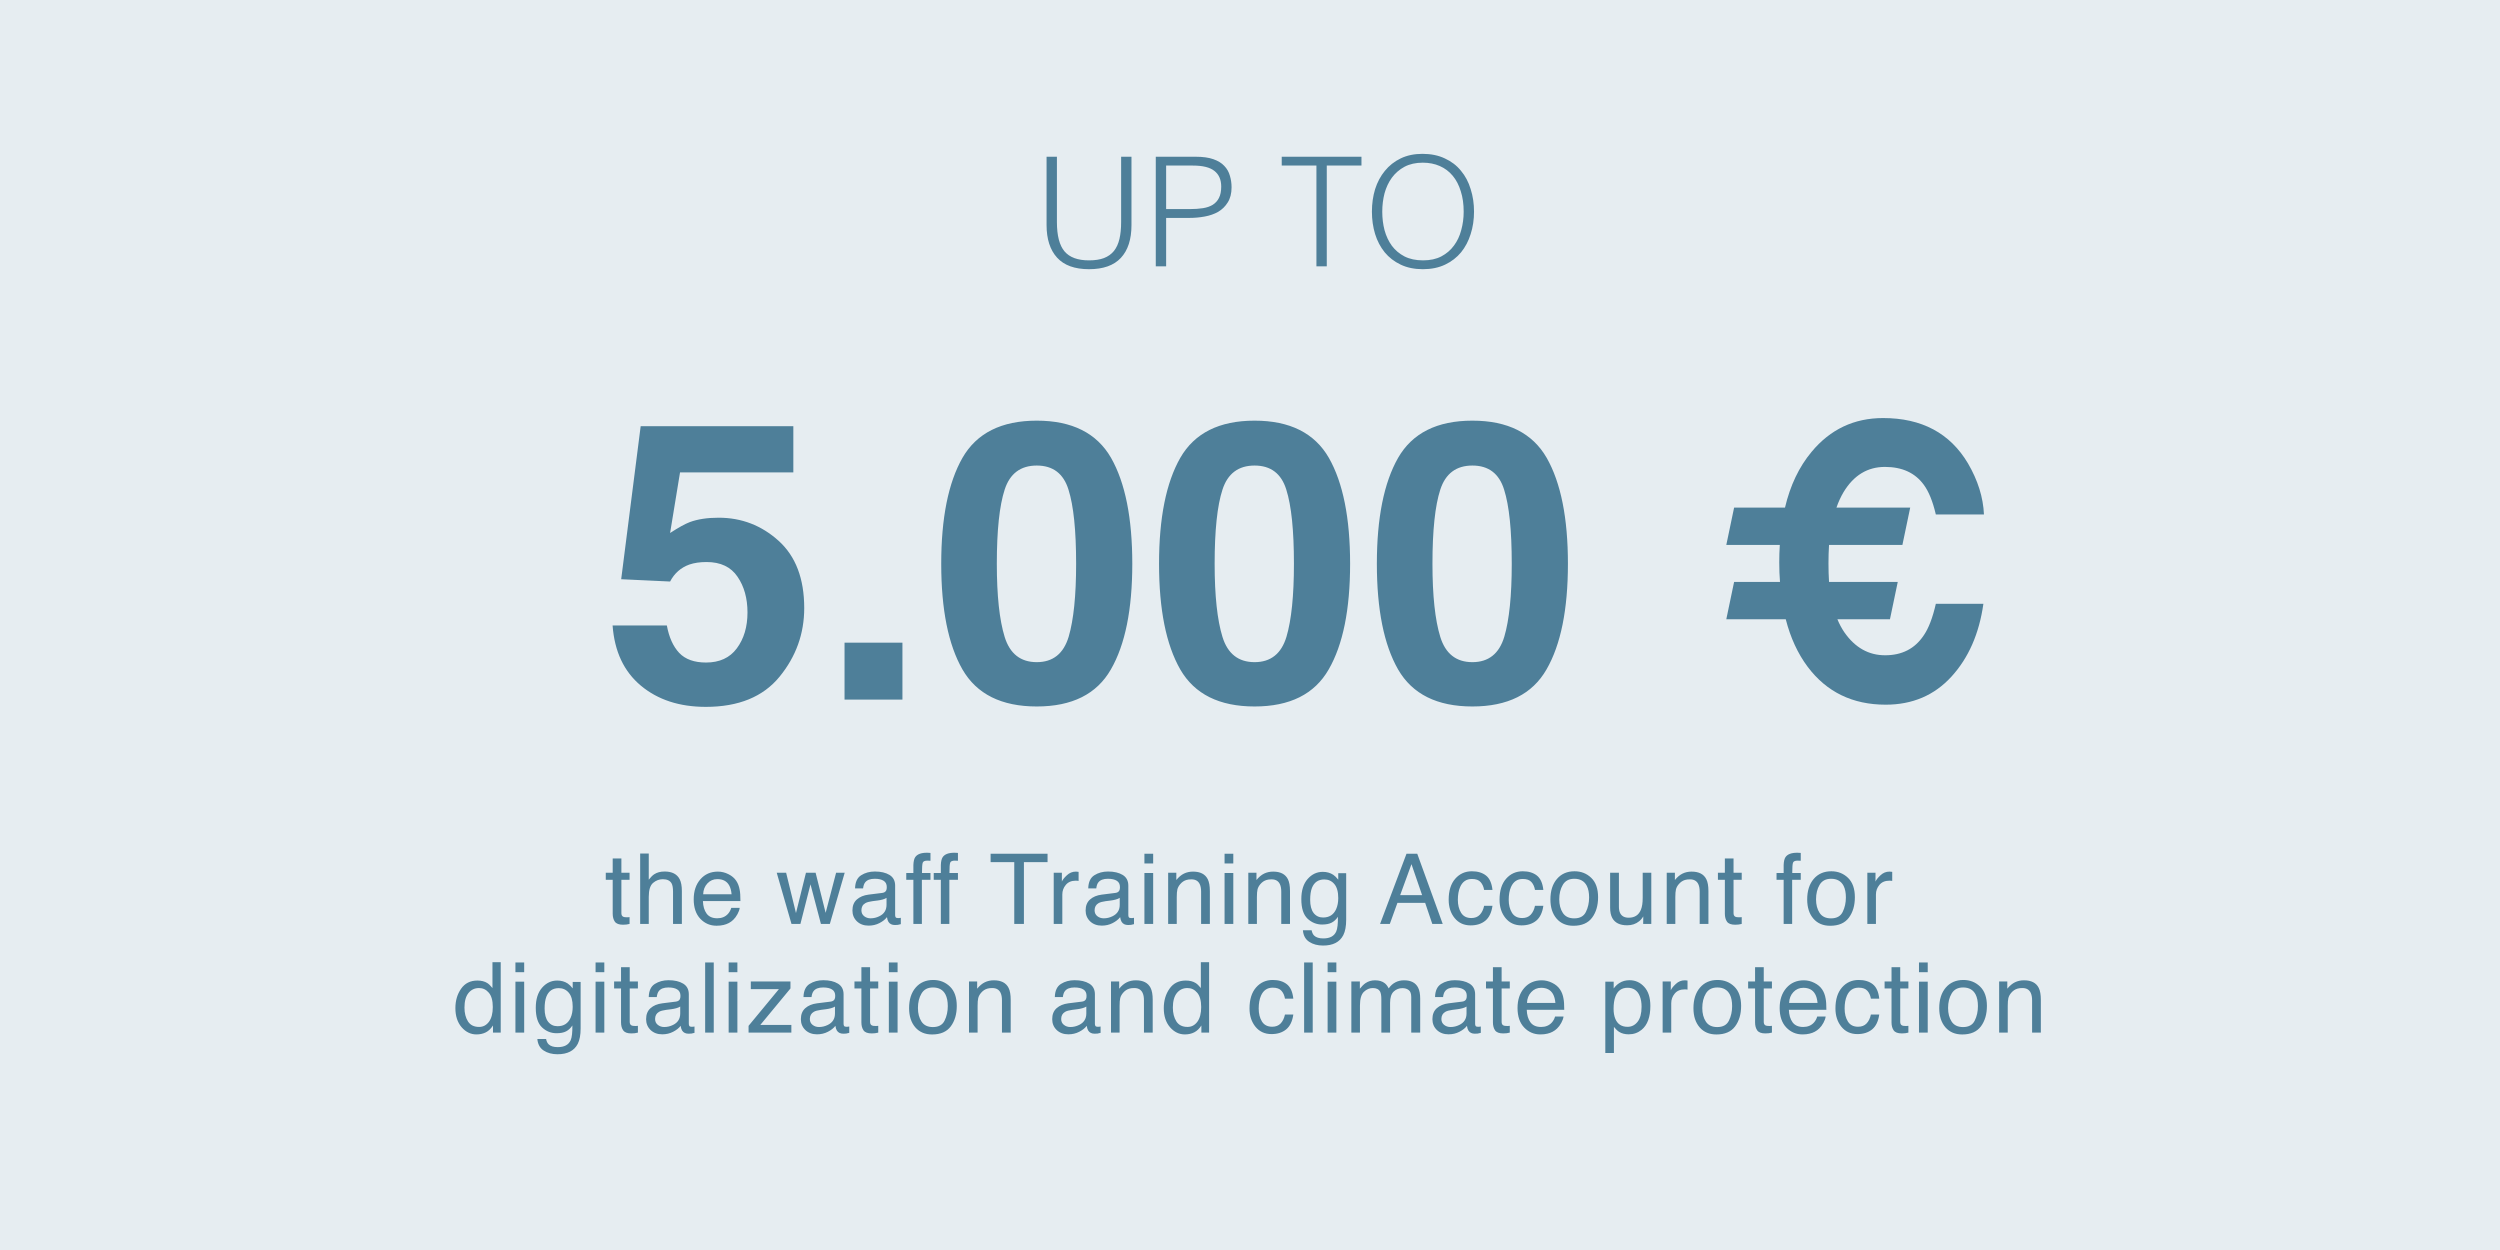
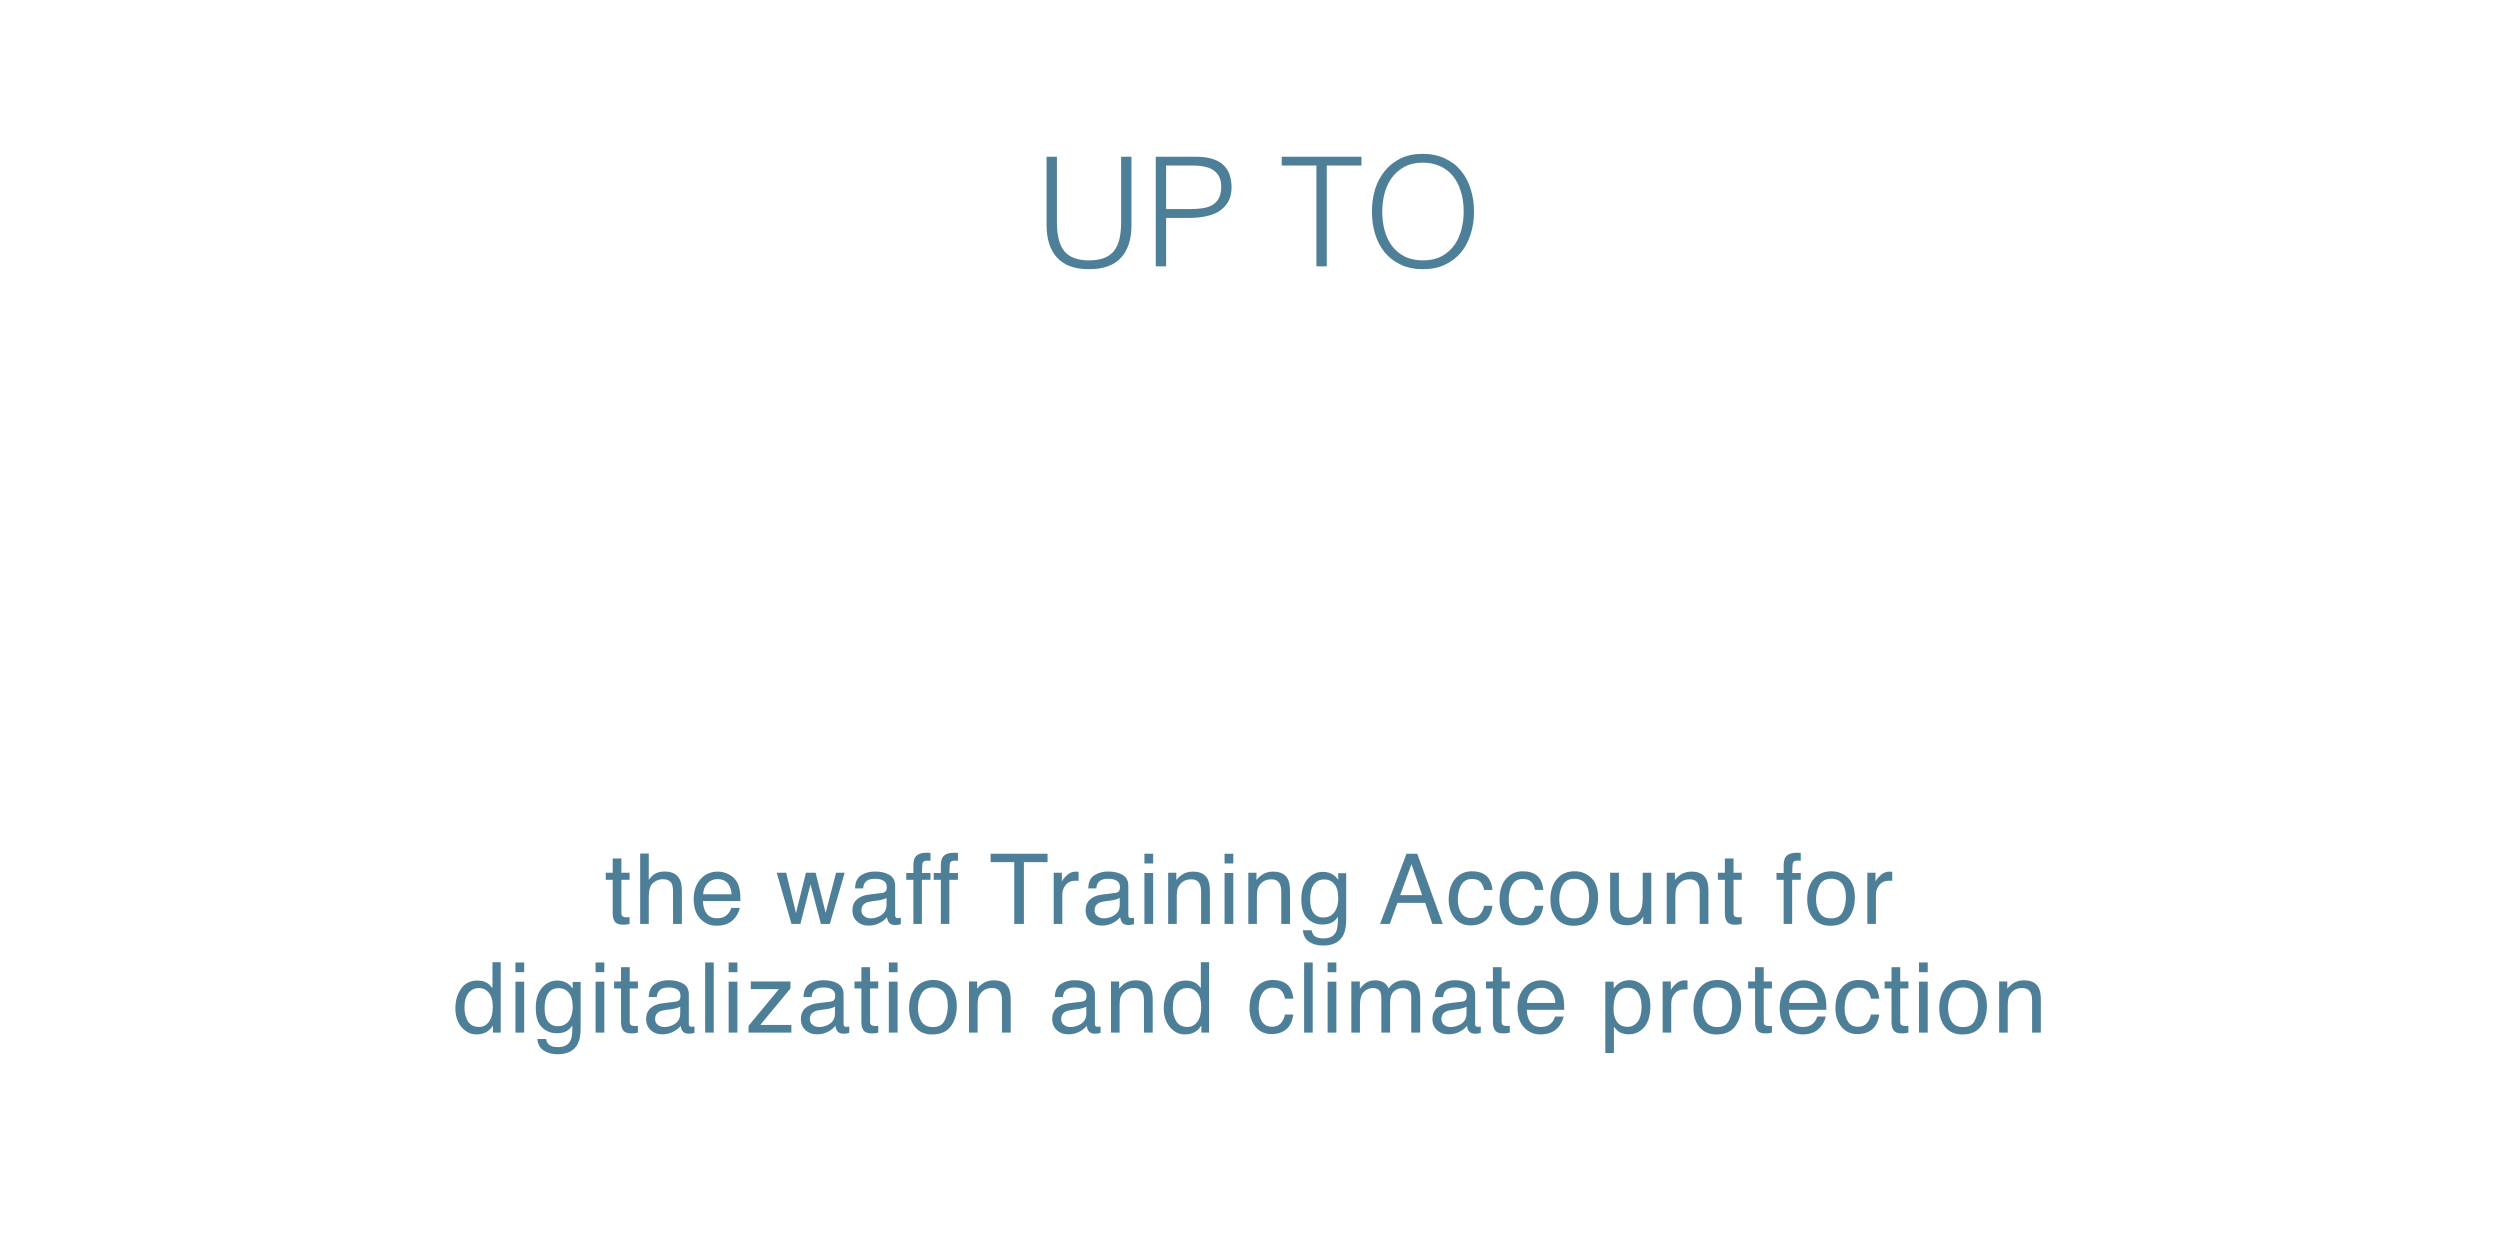
<svg xmlns="http://www.w3.org/2000/svg" width="230" height="115" viewBox="0 0 230 115" fill="none">
-   <path d="M0 0H230V115H0V0Z" fill="#E6EDF1" />
  <path d="M56.368 78.98H57.168V80.293H57.92V80.939H57.168V84.011C57.168 84.175 57.224 84.285 57.335 84.341C57.397 84.373 57.499 84.389 57.643 84.389C57.681 84.389 57.722 84.389 57.766 84.389C57.81 84.386 57.861 84.382 57.92 84.376V85C57.829 85.026 57.734 85.045 57.634 85.057C57.538 85.069 57.432 85.075 57.318 85.075C56.949 85.075 56.698 84.981 56.566 84.793C56.434 84.603 56.368 84.357 56.368 84.055V80.939H55.731V80.293H56.368V78.98ZM58.895 78.522H59.686V80.931C59.874 80.693 60.042 80.526 60.192 80.43C60.447 80.263 60.764 80.179 61.145 80.179C61.828 80.179 62.291 80.418 62.534 80.895C62.666 81.156 62.732 81.518 62.732 81.981V85H61.919V82.034C61.919 81.688 61.875 81.435 61.787 81.273C61.643 81.016 61.374 80.887 60.978 80.887C60.65 80.887 60.353 80.999 60.086 81.225C59.819 81.451 59.686 81.877 59.686 82.504V85H58.895V78.522ZM66.045 80.188C66.379 80.188 66.703 80.267 67.016 80.425C67.33 80.581 67.568 80.783 67.732 81.032C67.891 81.269 67.996 81.546 68.049 81.862C68.096 82.079 68.119 82.425 68.119 82.899H64.669C64.684 83.377 64.797 83.761 65.008 84.051C65.219 84.338 65.545 84.481 65.988 84.481C66.401 84.481 66.731 84.345 66.977 84.073C67.117 83.915 67.217 83.731 67.275 83.523H68.053C68.033 83.696 67.964 83.89 67.847 84.103C67.732 84.314 67.603 84.487 67.46 84.622C67.22 84.856 66.922 85.015 66.568 85.097C66.377 85.144 66.162 85.167 65.922 85.167C65.336 85.167 64.839 84.955 64.432 84.53C64.025 84.102 63.821 83.504 63.821 82.737C63.821 81.981 64.026 81.367 64.436 80.895C64.847 80.424 65.383 80.188 66.045 80.188ZM67.306 82.271C67.274 81.928 67.199 81.654 67.082 81.449C66.865 81.068 66.503 80.878 65.997 80.878C65.633 80.878 65.329 81.01 65.082 81.273C64.836 81.534 64.706 81.867 64.691 82.271H67.306ZM72.324 80.293L73.23 84.002L74.148 80.293H75.036L75.959 83.981L76.921 80.293H77.712L76.345 85H75.524L74.566 81.357L73.638 85H72.817L71.459 80.293H72.324ZM79.25 83.748C79.25 83.976 79.334 84.156 79.501 84.288C79.667 84.42 79.865 84.486 80.094 84.486C80.372 84.486 80.642 84.421 80.902 84.293C81.342 84.079 81.561 83.728 81.561 83.242V82.605C81.465 82.666 81.34 82.718 81.188 82.759C81.036 82.8 80.886 82.829 80.74 82.847L80.261 82.908C79.974 82.946 79.758 83.006 79.615 83.088C79.371 83.226 79.25 83.446 79.25 83.748ZM81.166 82.148C81.348 82.124 81.469 82.048 81.531 81.919C81.566 81.849 81.584 81.748 81.584 81.616C81.584 81.347 81.487 81.152 81.293 81.032C81.103 80.909 80.829 80.847 80.472 80.847C80.059 80.847 79.766 80.959 79.593 81.181C79.496 81.304 79.433 81.487 79.404 81.731H78.665C78.68 81.15 78.868 80.748 79.228 80.522C79.591 80.293 80.012 80.179 80.489 80.179C81.043 80.179 81.493 80.285 81.838 80.496C82.181 80.707 82.353 81.035 82.353 81.48V84.191C82.353 84.273 82.369 84.339 82.401 84.389C82.436 84.439 82.508 84.464 82.616 84.464C82.651 84.464 82.691 84.462 82.735 84.46C82.779 84.454 82.826 84.446 82.876 84.438V85.022C82.752 85.057 82.659 85.079 82.594 85.088C82.53 85.097 82.442 85.101 82.331 85.101C82.058 85.101 81.86 85.004 81.737 84.811C81.673 84.709 81.627 84.564 81.601 84.376C81.44 84.587 81.209 84.77 80.907 84.925C80.605 85.081 80.272 85.158 79.909 85.158C79.473 85.158 79.115 85.026 78.837 84.763C78.561 84.496 78.424 84.164 78.424 83.765C78.424 83.329 78.56 82.99 78.832 82.75C79.105 82.51 79.462 82.362 79.905 82.306L81.166 82.148ZM84.031 79.577C84.043 79.249 84.1 79.009 84.202 78.856C84.387 78.587 84.743 78.452 85.27 78.452C85.32 78.452 85.371 78.454 85.424 78.457C85.477 78.46 85.537 78.464 85.604 78.47V79.19C85.522 79.185 85.462 79.182 85.424 79.182C85.389 79.179 85.355 79.177 85.323 79.177C85.083 79.177 84.939 79.24 84.892 79.366C84.846 79.489 84.822 79.806 84.822 80.315H85.604V80.939H84.813V85H84.031V80.939H83.376V80.315H84.031V79.577ZM86.558 79.577C86.569 79.249 86.627 79.009 86.729 78.856C86.914 78.587 87.27 78.452 87.797 78.452C87.847 78.452 87.898 78.454 87.951 78.457C88.004 78.46 88.064 78.464 88.131 78.47V79.19C88.049 79.185 87.989 79.182 87.951 79.182C87.916 79.179 87.882 79.177 87.85 79.177C87.609 79.177 87.466 79.24 87.419 79.366C87.372 79.489 87.349 79.806 87.349 80.315H88.131V80.939H87.34V85H86.558V80.939H85.903V80.315H86.558V79.577ZM96.375 78.544V79.314H94.2V85H93.312V79.314H91.136V78.544H96.375ZM96.942 80.293H97.693V81.106C97.754 80.948 97.905 80.756 98.146 80.531C98.386 80.302 98.663 80.188 98.976 80.188C98.991 80.188 99.016 80.189 99.051 80.192C99.086 80.195 99.146 80.201 99.231 80.21V81.045C99.184 81.036 99.14 81.03 99.099 81.027C99.061 81.024 99.019 81.023 98.972 81.023C98.573 81.023 98.267 81.152 98.053 81.41C97.839 81.665 97.733 81.959 97.733 82.293V85H96.942V80.293ZM100.703 83.748C100.703 83.976 100.786 84.156 100.953 84.288C101.12 84.42 101.318 84.486 101.547 84.486C101.825 84.486 102.095 84.421 102.355 84.293C102.795 84.079 103.015 83.728 103.015 83.242V82.605C102.918 82.666 102.793 82.718 102.641 82.759C102.489 82.8 102.339 82.829 102.193 82.847L101.714 82.908C101.427 82.946 101.211 83.006 101.068 83.088C100.825 83.226 100.703 83.446 100.703 83.748ZM102.619 82.148C102.801 82.124 102.922 82.048 102.984 81.919C103.019 81.849 103.036 81.748 103.036 81.616C103.036 81.347 102.94 81.152 102.746 81.032C102.556 80.909 102.282 80.847 101.925 80.847C101.512 80.847 101.219 80.959 101.046 81.181C100.949 81.304 100.886 81.487 100.857 81.731H100.119C100.133 81.15 100.321 80.748 100.681 80.522C101.044 80.293 101.465 80.179 101.942 80.179C102.496 80.179 102.946 80.285 103.291 80.496C103.634 80.707 103.806 81.035 103.806 81.48V84.191C103.806 84.273 103.822 84.339 103.854 84.389C103.889 84.439 103.961 84.464 104.069 84.464C104.104 84.464 104.144 84.462 104.188 84.46C104.232 84.454 104.279 84.446 104.328 84.438V85.022C104.205 85.057 104.112 85.079 104.047 85.088C103.983 85.097 103.895 85.101 103.784 85.101C103.511 85.101 103.313 85.004 103.19 84.811C103.126 84.709 103.08 84.564 103.054 84.376C102.893 84.587 102.661 84.77 102.36 84.925C102.058 85.081 101.725 85.158 101.362 85.158C100.926 85.158 100.568 85.026 100.29 84.763C100.015 84.496 99.877 84.164 99.877 83.765C99.877 83.329 100.013 82.99 100.286 82.75C100.558 82.51 100.915 82.362 101.358 82.306L102.619 82.148ZM105.286 80.315H106.091V85H105.286V80.315ZM105.286 78.544H106.091V79.441H105.286V78.544ZM107.47 80.293H108.222V80.961C108.444 80.686 108.68 80.488 108.929 80.368C109.178 80.248 109.455 80.188 109.76 80.188C110.428 80.188 110.879 80.421 111.113 80.887C111.242 81.142 111.307 81.506 111.307 81.981V85H110.502V82.034C110.502 81.747 110.46 81.515 110.375 81.339C110.234 81.046 109.98 80.9 109.61 80.9C109.423 80.9 109.269 80.919 109.149 80.957C108.932 81.022 108.742 81.15 108.578 81.344C108.446 81.499 108.359 81.66 108.318 81.827C108.28 81.991 108.261 82.227 108.261 82.535V85H107.47V80.293ZM112.66 80.315H113.464V85H112.66V80.315ZM112.66 78.544H113.464V79.441H112.66V78.544ZM114.844 80.293H115.595V80.961C115.818 80.686 116.054 80.488 116.303 80.368C116.552 80.248 116.829 80.188 117.133 80.188C117.801 80.188 118.253 80.421 118.487 80.887C118.616 81.142 118.68 81.506 118.68 81.981V85H117.876V82.034C117.876 81.747 117.834 81.515 117.749 81.339C117.608 81.046 117.353 80.9 116.984 80.9C116.797 80.9 116.643 80.919 116.523 80.957C116.306 81.022 116.115 81.15 115.951 81.344C115.819 81.499 115.733 81.66 115.692 81.827C115.654 81.991 115.635 82.227 115.635 82.535V85H114.844V80.293ZM121.695 80.21C122.064 80.21 122.386 80.301 122.662 80.482C122.811 80.585 122.963 80.734 123.119 80.931V80.337H123.848V84.618C123.848 85.215 123.76 85.687 123.584 86.033C123.256 86.671 122.637 86.991 121.726 86.991C121.219 86.991 120.792 86.876 120.447 86.648C120.101 86.422 119.908 86.068 119.867 85.585H120.671C120.709 85.795 120.785 85.958 120.899 86.072C121.078 86.248 121.359 86.336 121.743 86.336C122.35 86.336 122.747 86.122 122.934 85.694C123.045 85.442 123.097 84.993 123.088 84.345C122.93 84.585 122.739 84.764 122.517 84.881C122.294 84.999 121.999 85.057 121.633 85.057C121.124 85.057 120.677 84.877 120.293 84.517C119.912 84.153 119.722 83.554 119.722 82.719C119.722 81.931 119.914 81.316 120.297 80.874C120.684 80.431 121.15 80.21 121.695 80.21ZM123.119 82.627C123.119 82.044 122.999 81.612 122.758 81.331C122.518 81.049 122.212 80.909 121.84 80.909C121.283 80.909 120.902 81.169 120.697 81.691C120.589 81.969 120.535 82.334 120.535 82.785C120.535 83.315 120.642 83.72 120.855 83.998C121.072 84.273 121.362 84.411 121.726 84.411C122.294 84.411 122.694 84.155 122.925 83.642C123.054 83.352 123.119 83.014 123.119 82.627ZM130.835 82.355L129.855 79.502L128.814 82.355H130.835ZM129.398 78.544H130.387L132.729 85H131.771L131.116 83.066H128.563L127.864 85H126.968L129.398 78.544ZM135.414 80.157C135.944 80.157 136.375 80.286 136.706 80.544C137.04 80.802 137.241 81.246 137.308 81.876H136.539C136.492 81.585 136.385 81.345 136.218 81.155C136.051 80.961 135.783 80.865 135.414 80.865C134.91 80.865 134.55 81.111 134.333 81.603C134.192 81.922 134.122 82.316 134.122 82.785C134.122 83.257 134.222 83.654 134.421 83.976C134.62 84.298 134.934 84.46 135.361 84.46C135.689 84.46 135.949 84.36 136.139 84.161C136.332 83.959 136.466 83.683 136.539 83.335H137.308C137.22 83.959 137 84.415 136.649 84.706C136.297 84.993 135.848 85.136 135.3 85.136C134.685 85.136 134.194 84.912 133.828 84.464C133.461 84.013 133.278 83.45 133.278 82.776C133.278 81.95 133.479 81.307 133.88 80.847C134.282 80.387 134.793 80.157 135.414 80.157ZM140.094 80.157C140.624 80.157 141.055 80.286 141.386 80.544C141.72 80.802 141.921 81.246 141.988 81.876H141.219C141.172 81.585 141.065 81.345 140.898 81.155C140.731 80.961 140.463 80.865 140.094 80.865C139.59 80.865 139.23 81.111 139.013 81.603C138.872 81.922 138.802 82.316 138.802 82.785C138.802 83.257 138.902 83.654 139.101 83.976C139.3 84.298 139.614 84.46 140.041 84.46C140.369 84.46 140.629 84.36 140.819 84.161C141.012 83.959 141.146 83.683 141.219 83.335H141.988C141.9 83.959 141.68 84.415 141.329 84.706C140.977 84.993 140.528 85.136 139.98 85.136C139.365 85.136 138.874 84.912 138.508 84.464C138.141 84.013 137.958 83.45 137.958 82.776C137.958 81.95 138.159 81.307 138.56 80.847C138.962 80.387 139.473 80.157 140.094 80.157ZM144.827 84.49C145.351 84.49 145.71 84.293 145.903 83.897C146.1 83.499 146.198 83.056 146.198 82.57C146.198 82.13 146.128 81.773 145.987 81.498C145.764 81.064 145.38 80.847 144.836 80.847C144.352 80.847 144.001 81.032 143.781 81.401C143.561 81.77 143.451 82.215 143.451 82.737C143.451 83.238 143.561 83.655 143.781 83.989C144.001 84.323 144.349 84.49 144.827 84.49ZM144.857 80.157C145.464 80.157 145.977 80.359 146.396 80.764C146.815 81.168 147.024 81.763 147.024 82.548C147.024 83.307 146.839 83.934 146.47 84.429C146.101 84.924 145.528 85.171 144.752 85.171C144.105 85.171 143.59 84.953 143.21 84.517C142.829 84.077 142.638 83.488 142.638 82.75C142.638 81.959 142.839 81.329 143.24 80.86C143.642 80.392 144.181 80.157 144.857 80.157ZM148.94 80.293V83.418C148.94 83.658 148.978 83.855 149.054 84.007C149.195 84.288 149.457 84.429 149.841 84.429C150.392 84.429 150.767 84.183 150.966 83.69C151.074 83.427 151.128 83.065 151.128 82.605V80.293H151.919V85H151.172L151.181 84.306C151.079 84.484 150.951 84.635 150.799 84.758C150.497 85.004 150.131 85.127 149.7 85.127C149.029 85.127 148.572 84.903 148.329 84.455C148.197 84.215 148.131 83.894 148.131 83.493V80.293H148.94ZM153.339 80.293H154.09V80.961C154.313 80.686 154.549 80.488 154.798 80.368C155.047 80.248 155.323 80.188 155.628 80.188C156.296 80.188 156.747 80.421 156.982 80.887C157.111 81.142 157.175 81.506 157.175 81.981V85H156.371V82.034C156.371 81.747 156.328 81.515 156.243 81.339C156.103 81.046 155.848 80.9 155.479 80.9C155.291 80.9 155.137 80.919 155.017 80.957C154.801 81.022 154.61 81.15 154.446 81.344C154.314 81.499 154.228 81.66 154.187 81.827C154.149 81.991 154.13 82.227 154.13 82.535V85H153.339V80.293ZM158.687 78.98H159.486V80.293H160.238V80.939H159.486V84.011C159.486 84.175 159.542 84.285 159.653 84.341C159.715 84.373 159.817 84.389 159.961 84.389C159.999 84.389 160.04 84.389 160.084 84.389C160.128 84.386 160.179 84.382 160.238 84.376V85C160.147 85.026 160.052 85.045 159.952 85.057C159.856 85.069 159.75 85.075 159.636 85.075C159.267 85.075 159.016 84.981 158.884 84.793C158.752 84.603 158.687 84.357 158.687 84.055V80.939H158.049V80.293H158.687V78.98ZM164.096 79.577C164.108 79.249 164.165 79.009 164.267 78.856C164.452 78.587 164.808 78.452 165.335 78.452C165.385 78.452 165.436 78.454 165.489 78.457C165.542 78.46 165.602 78.464 165.669 78.47V79.19C165.587 79.185 165.527 79.182 165.489 79.182C165.454 79.179 165.42 79.177 165.388 79.177C165.148 79.177 165.004 79.24 164.957 79.366C164.91 79.489 164.887 79.806 164.887 80.315H165.669V80.939H164.878V85H164.096V80.939H163.441V80.315H164.096V79.577ZM168.451 84.49C168.975 84.49 169.334 84.293 169.527 83.897C169.724 83.499 169.822 83.056 169.822 82.57C169.822 82.13 169.751 81.773 169.611 81.498C169.388 81.064 169.004 80.847 168.459 80.847C167.976 80.847 167.625 81.032 167.405 81.401C167.185 81.77 167.075 82.215 167.075 82.737C167.075 83.238 167.185 83.655 167.405 83.989C167.625 84.323 167.973 84.49 168.451 84.49ZM168.481 80.157C169.088 80.157 169.601 80.359 170.02 80.764C170.438 81.168 170.648 81.763 170.648 82.548C170.648 83.307 170.463 83.934 170.094 84.429C169.725 84.924 169.152 85.171 168.376 85.171C167.729 85.171 167.214 84.953 166.833 84.517C166.453 84.077 166.262 83.488 166.262 82.75C166.262 81.959 166.463 81.329 166.864 80.86C167.266 80.392 167.805 80.157 168.481 80.157ZM171.795 80.293H172.546V81.106C172.608 80.948 172.759 80.756 172.999 80.531C173.239 80.302 173.516 80.188 173.829 80.188C173.844 80.188 173.869 80.189 173.904 80.192C173.939 80.195 173.999 80.201 174.084 80.21V81.045C174.037 81.036 173.993 81.03 173.952 81.027C173.914 81.024 173.872 81.023 173.825 81.023C173.427 81.023 173.12 81.152 172.907 81.41C172.693 81.665 172.586 81.959 172.586 82.293V85H171.795V80.293ZM42.731 92.702C42.731 93.206 42.838 93.627 43.051 93.967C43.265 94.307 43.608 94.477 44.08 94.477C44.446 94.477 44.746 94.32 44.981 94.007C45.218 93.69 45.337 93.238 45.337 92.649C45.337 92.054 45.215 91.615 44.972 91.331C44.729 91.043 44.428 90.9 44.071 90.9C43.673 90.9 43.349 91.052 43.1 91.357C42.854 91.662 42.731 92.11 42.731 92.702ZM43.922 90.21C44.282 90.21 44.584 90.286 44.827 90.439C44.968 90.526 45.127 90.68 45.306 90.9V88.522H46.066V95H45.354V94.345C45.17 94.635 44.951 94.845 44.7 94.974C44.447 95.103 44.159 95.167 43.834 95.167C43.309 95.167 42.855 94.947 42.471 94.508C42.088 94.065 41.896 93.478 41.896 92.746C41.896 92.06 42.07 91.467 42.419 90.966C42.77 90.462 43.271 90.21 43.922 90.21ZM47.419 90.315H48.224V95H47.419V90.315ZM47.419 88.544H48.224V89.441H47.419V88.544ZM51.264 90.21C51.634 90.21 51.956 90.301 52.231 90.482C52.381 90.585 52.533 90.734 52.688 90.931V90.337H53.418V94.618C53.418 95.215 53.33 95.687 53.154 96.033C52.826 96.671 52.206 96.991 51.295 96.991C50.788 96.991 50.362 96.876 50.017 96.648C49.671 96.422 49.477 96.068 49.436 95.585H50.241C50.279 95.795 50.355 95.958 50.469 96.072C50.648 96.248 50.929 96.336 51.313 96.336C51.919 96.336 52.316 96.122 52.504 95.694C52.615 95.442 52.666 94.993 52.658 94.345C52.499 94.585 52.309 94.764 52.086 94.881C51.864 94.999 51.569 95.057 51.203 95.057C50.693 95.057 50.246 94.877 49.863 94.517C49.482 94.153 49.291 93.554 49.291 92.719C49.291 91.931 49.483 91.316 49.867 90.874C50.254 90.431 50.72 90.21 51.264 90.21ZM52.688 92.627C52.688 92.044 52.568 91.612 52.328 91.331C52.088 91.049 51.782 90.909 51.41 90.909C50.853 90.909 50.472 91.169 50.267 91.691C50.159 91.969 50.104 92.334 50.104 92.785C50.104 93.315 50.211 93.72 50.425 93.998C50.642 94.273 50.932 94.411 51.295 94.411C51.864 94.411 52.264 94.155 52.495 93.642C52.624 93.352 52.688 93.014 52.688 92.627ZM54.793 90.315H55.597V95H54.793V90.315ZM54.793 88.544H55.597V89.441H54.793V88.544ZM57.135 88.98H57.935V90.293H58.687V90.939H57.935V94.011C57.935 94.175 57.991 94.285 58.102 94.341C58.164 94.373 58.266 94.389 58.41 94.389C58.448 94.389 58.489 94.389 58.533 94.389C58.577 94.386 58.628 94.382 58.687 94.376V95C58.596 95.026 58.501 95.045 58.401 95.057C58.304 95.069 58.199 95.075 58.084 95.075C57.715 95.075 57.465 94.981 57.333 94.793C57.201 94.603 57.135 94.357 57.135 94.055V90.939H56.498V90.293H57.135V88.98ZM60.268 93.748C60.268 93.976 60.352 94.156 60.519 94.288C60.686 94.42 60.884 94.486 61.112 94.486C61.391 94.486 61.66 94.421 61.921 94.293C62.36 94.079 62.58 93.728 62.58 93.242V92.605C62.483 92.666 62.359 92.718 62.206 92.759C62.054 92.8 61.905 92.829 61.758 92.847L61.279 92.908C60.992 92.946 60.777 93.006 60.633 93.088C60.39 93.226 60.268 93.446 60.268 93.748ZM62.184 92.148C62.366 92.124 62.488 92.048 62.549 91.919C62.584 91.849 62.602 91.748 62.602 91.616C62.602 91.347 62.505 91.152 62.312 91.032C62.121 90.909 61.847 90.847 61.49 90.847C61.077 90.847 60.784 90.959 60.611 91.181C60.514 91.304 60.452 91.487 60.422 91.731H59.684C59.699 91.15 59.886 90.748 60.246 90.522C60.61 90.293 61.03 90.179 61.508 90.179C62.061 90.179 62.511 90.285 62.857 90.496C63.2 90.707 63.371 91.035 63.371 91.48V94.191C63.371 94.273 63.387 94.339 63.419 94.389C63.454 94.439 63.526 94.464 63.635 94.464C63.67 94.464 63.709 94.462 63.753 94.46C63.797 94.454 63.844 94.446 63.894 94.438V95.022C63.771 95.057 63.677 95.079 63.613 95.088C63.548 95.097 63.46 95.101 63.349 95.101C63.077 95.101 62.879 95.004 62.756 94.811C62.691 94.709 62.646 94.564 62.62 94.376C62.458 94.587 62.227 94.77 61.925 94.925C61.623 95.081 61.291 95.158 60.928 95.158C60.491 95.158 60.134 95.026 59.855 94.763C59.58 94.496 59.442 94.164 59.442 93.765C59.442 93.329 59.578 92.99 59.851 92.75C60.123 92.51 60.481 92.362 60.923 92.306L62.184 92.148ZM64.874 88.544H65.665V95H64.874V88.544ZM67.036 90.315H67.84V95H67.036V90.315ZM67.036 88.544H67.84V89.441H67.036V88.544ZM68.868 94.376L71.659 91.001H69.075V90.293H72.722V90.939L69.949 94.293H72.805V95H68.868V94.376ZM74.506 93.748C74.506 93.976 74.59 94.156 74.757 94.288C74.924 94.42 75.121 94.486 75.35 94.486C75.628 94.486 75.898 94.421 76.158 94.293C76.598 94.079 76.817 93.728 76.817 93.242V92.605C76.721 92.666 76.596 92.718 76.444 92.759C76.292 92.8 76.142 92.829 75.996 92.847L75.517 92.908C75.23 92.946 75.014 93.006 74.871 93.088C74.628 93.226 74.506 93.446 74.506 93.748ZM76.422 92.148C76.604 92.124 76.725 92.048 76.787 91.919C76.822 91.849 76.84 91.748 76.84 91.616C76.84 91.347 76.743 91.152 76.549 91.032C76.359 90.909 76.085 90.847 75.728 90.847C75.315 90.847 75.022 90.959 74.849 91.181C74.752 91.304 74.689 91.487 74.66 91.731H73.921C73.936 91.15 74.124 90.748 74.484 90.522C74.847 90.293 75.268 90.179 75.745 90.179C76.299 90.179 76.749 90.285 77.094 90.496C77.437 90.707 77.609 91.035 77.609 91.48V94.191C77.609 94.273 77.625 94.339 77.657 94.389C77.692 94.439 77.764 94.464 77.872 94.464C77.907 94.464 77.947 94.462 77.991 94.46C78.035 94.454 78.082 94.446 78.132 94.438V95.022C78.008 95.057 77.915 95.079 77.85 95.088C77.786 95.097 77.698 95.101 77.587 95.101C77.314 95.101 77.116 95.004 76.993 94.811C76.929 94.709 76.883 94.564 76.857 94.376C76.696 94.587 76.465 94.77 76.163 94.925C75.861 95.081 75.528 95.158 75.165 95.158C74.729 95.158 74.371 95.026 74.093 94.763C73.817 94.496 73.68 94.164 73.68 93.765C73.68 93.329 73.816 92.99 74.088 92.75C74.361 92.51 74.718 92.362 75.161 92.306L76.422 92.148ZM79.248 88.98H80.047V90.293H80.799V90.939H80.047V94.011C80.047 94.175 80.103 94.285 80.214 94.341C80.276 94.373 80.378 94.389 80.522 94.389C80.56 94.389 80.601 94.389 80.645 94.389C80.689 94.386 80.74 94.382 80.799 94.376V95C80.708 95.026 80.613 95.045 80.513 95.057C80.416 95.069 80.311 95.075 80.197 95.075C79.828 95.075 79.577 94.981 79.445 94.793C79.313 94.603 79.248 94.357 79.248 94.055V90.939H78.61V90.293H79.248V88.98ZM81.774 90.315H82.578V95H81.774V90.315ZM81.774 88.544H82.578V89.441H81.774V88.544ZM85.826 94.49C86.35 94.49 86.709 94.293 86.902 93.897C87.099 93.499 87.197 93.056 87.197 92.57C87.197 92.13 87.126 91.773 86.986 91.498C86.763 91.064 86.379 90.847 85.835 90.847C85.351 90.847 85 91.032 84.78 91.401C84.56 91.77 84.45 92.215 84.45 92.737C84.45 93.238 84.56 93.655 84.78 93.989C85 94.323 85.348 94.49 85.826 94.49ZM85.856 90.157C86.463 90.157 86.976 90.359 87.395 90.764C87.814 91.168 88.023 91.763 88.023 92.548C88.023 93.307 87.838 93.934 87.469 94.429C87.1 94.924 86.527 95.171 85.751 95.171C85.104 95.171 84.589 94.953 84.209 94.517C83.828 94.077 83.637 93.488 83.637 92.75C83.637 91.959 83.838 91.329 84.239 90.86C84.641 90.392 85.18 90.157 85.856 90.157ZM89.148 90.293H89.899V90.961C90.122 90.686 90.358 90.488 90.607 90.368C90.856 90.248 91.133 90.188 91.437 90.188C92.105 90.188 92.556 90.421 92.791 90.887C92.92 91.142 92.984 91.506 92.984 91.981V95H92.18V92.034C92.18 91.747 92.138 91.515 92.053 91.339C91.912 91.046 91.657 90.9 91.288 90.9C91.1 90.9 90.947 90.919 90.827 90.957C90.61 91.022 90.419 91.15 90.255 91.344C90.123 91.499 90.037 91.66 89.996 91.827C89.958 91.991 89.939 92.227 89.939 92.535V95H89.148V90.293ZM97.629 93.748C97.629 93.976 97.712 94.156 97.879 94.288C98.046 94.42 98.244 94.486 98.473 94.486C98.751 94.486 99.021 94.421 99.281 94.293C99.721 94.079 99.941 93.728 99.941 93.242V92.605C99.844 92.666 99.719 92.718 99.567 92.759C99.415 92.8 99.265 92.829 99.119 92.847L98.64 92.908C98.353 92.946 98.137 93.006 97.994 93.088C97.751 93.226 97.629 93.446 97.629 93.748ZM99.545 92.148C99.727 92.124 99.848 92.048 99.91 91.919C99.945 91.849 99.962 91.748 99.962 91.616C99.962 91.347 99.866 91.152 99.672 91.032C99.482 90.909 99.208 90.847 98.851 90.847C98.438 90.847 98.145 90.959 97.972 91.181C97.875 91.304 97.812 91.487 97.783 91.731H97.044C97.059 91.15 97.247 90.748 97.607 90.522C97.97 90.293 98.391 90.179 98.868 90.179C99.422 90.179 99.872 90.285 100.217 90.496C100.56 90.707 100.731 91.035 100.731 91.48V94.191C100.731 94.273 100.748 94.339 100.78 94.389C100.815 94.439 100.887 94.464 100.995 94.464C101.03 94.464 101.07 94.462 101.114 94.46C101.158 94.454 101.205 94.446 101.254 94.438V95.022C101.131 95.057 101.038 95.079 100.973 95.088C100.909 95.097 100.821 95.101 100.71 95.101C100.437 95.101 100.239 95.004 100.116 94.811C100.052 94.709 100.006 94.564 99.98 94.376C99.819 94.587 99.587 94.77 99.286 94.925C98.984 95.081 98.651 95.158 98.288 95.158C97.852 95.158 97.494 95.026 97.216 94.763C96.941 94.496 96.803 94.164 96.803 93.765C96.803 93.329 96.939 92.99 97.212 92.75C97.484 92.51 97.841 92.362 98.284 92.306L99.545 92.148ZM102.212 90.293H102.964V90.961C103.186 90.686 103.422 90.488 103.671 90.368C103.92 90.248 104.197 90.188 104.502 90.188C105.17 90.188 105.621 90.421 105.855 90.887C105.984 91.142 106.049 91.506 106.049 91.981V95H105.244V92.034C105.244 91.747 105.202 91.515 105.117 91.339C104.976 91.046 104.722 90.9 104.352 90.9C104.165 90.9 104.011 90.919 103.891 90.957C103.674 91.022 103.484 91.15 103.32 91.344C103.188 91.499 103.101 91.66 103.06 91.827C103.022 91.991 103.003 92.227 103.003 92.535V95H102.212V90.293ZM107.903 92.702C107.903 93.206 108.01 93.627 108.224 93.967C108.438 94.307 108.78 94.477 109.252 94.477C109.618 94.477 109.919 94.32 110.153 94.007C110.39 93.69 110.509 93.238 110.509 92.649C110.509 92.054 110.387 91.615 110.144 91.331C109.901 91.043 109.601 90.9 109.243 90.9C108.845 90.9 108.521 91.052 108.272 91.357C108.026 91.662 107.903 92.11 107.903 92.702ZM109.094 90.21C109.454 90.21 109.756 90.286 109.999 90.439C110.14 90.526 110.299 90.68 110.478 90.9V88.522H111.238V95H110.527V94.345C110.342 94.635 110.124 94.845 109.872 94.974C109.62 95.103 109.331 95.167 109.006 95.167C108.482 95.167 108.028 94.947 107.644 94.508C107.26 94.065 107.068 93.478 107.068 92.746C107.068 92.06 107.242 91.467 107.591 90.966C107.943 90.462 108.444 90.21 109.094 90.21ZM117.092 90.157C117.622 90.157 118.053 90.286 118.384 90.544C118.718 90.802 118.918 91.246 118.986 91.876H118.217C118.17 91.585 118.063 91.345 117.896 91.155C117.729 90.961 117.461 90.865 117.092 90.865C116.588 90.865 116.227 91.111 116.011 91.603C115.87 91.922 115.8 92.316 115.8 92.785C115.8 93.257 115.899 93.654 116.098 93.976C116.298 94.298 116.611 94.46 117.039 94.46C117.367 94.46 117.626 94.36 117.817 94.161C118.01 93.959 118.143 93.683 118.217 93.335H118.986C118.898 93.959 118.678 94.415 118.326 94.706C117.975 94.993 117.525 95.136 116.977 95.136C116.362 95.136 115.871 94.912 115.505 94.464C115.139 94.013 114.956 93.45 114.956 92.776C114.956 91.95 115.157 91.307 115.558 90.847C115.959 90.387 116.471 90.157 117.092 90.157ZM119.979 88.544H120.77V95H119.979V88.544ZM122.141 90.315H122.945V95H122.141V90.315ZM122.141 88.544H122.945V89.441H122.141V88.544ZM124.324 90.293H125.107V90.961C125.294 90.73 125.464 90.561 125.616 90.456C125.877 90.277 126.173 90.188 126.504 90.188C126.879 90.188 127.181 90.28 127.409 90.465C127.538 90.57 127.656 90.726 127.761 90.931C127.937 90.679 128.143 90.493 128.381 90.373C128.618 90.249 128.885 90.188 129.18 90.188C129.813 90.188 130.244 90.416 130.472 90.874C130.595 91.12 130.657 91.451 130.657 91.867V95H129.835V91.731C129.835 91.417 129.756 91.202 129.598 91.085C129.443 90.967 129.252 90.909 129.027 90.909C128.716 90.909 128.448 91.013 128.222 91.221C128 91.429 127.888 91.776 127.888 92.262V95H127.084V91.928C127.084 91.609 127.046 91.376 126.97 91.23C126.85 91.01 126.626 90.9 126.298 90.9C125.999 90.9 125.726 91.016 125.48 91.247C125.237 91.478 125.116 91.897 125.116 92.504V95H124.324V90.293ZM132.608 93.748C132.608 93.976 132.692 94.156 132.858 94.288C133.025 94.42 133.223 94.486 133.452 94.486C133.73 94.486 134 94.421 134.26 94.293C134.7 94.079 134.92 93.728 134.92 93.242V92.605C134.823 92.666 134.698 92.718 134.546 92.759C134.394 92.8 134.244 92.829 134.098 92.847L133.619 92.908C133.332 92.946 133.116 93.006 132.973 93.088C132.73 93.226 132.608 93.446 132.608 93.748ZM134.524 92.148C134.706 92.124 134.827 92.048 134.889 91.919C134.924 91.849 134.942 91.748 134.942 91.616C134.942 91.347 134.845 91.152 134.651 91.032C134.461 90.909 134.187 90.847 133.83 90.847C133.417 90.847 133.124 90.959 132.951 91.181C132.854 91.304 132.791 91.487 132.762 91.731H132.024C132.038 91.15 132.226 90.748 132.586 90.522C132.949 90.293 133.37 90.179 133.847 90.179C134.401 90.179 134.851 90.285 135.196 90.496C135.539 90.707 135.711 91.035 135.711 91.48V94.191C135.711 94.273 135.727 94.339 135.759 94.389C135.794 94.439 135.866 94.464 135.974 94.464C136.009 94.464 136.049 94.462 136.093 94.46C136.137 94.454 136.184 94.446 136.233 94.438V95.022C136.11 95.057 136.017 95.079 135.952 95.088C135.888 95.097 135.8 95.101 135.689 95.101C135.416 95.101 135.218 95.004 135.095 94.811C135.031 94.709 134.985 94.564 134.959 94.376C134.798 94.587 134.567 94.77 134.265 94.925C133.963 95.081 133.63 95.158 133.267 95.158C132.831 95.158 132.473 95.026 132.195 94.763C131.92 94.496 131.782 94.164 131.782 93.765C131.782 93.329 131.918 92.99 132.191 92.75C132.463 92.51 132.82 92.362 133.263 92.306L134.524 92.148ZM137.35 88.98H138.149V90.293H138.901V90.939H138.149V94.011C138.149 94.175 138.205 94.285 138.316 94.341C138.378 94.373 138.48 94.389 138.624 94.389C138.662 94.389 138.703 94.389 138.747 94.389C138.791 94.386 138.842 94.382 138.901 94.376V95C138.81 95.026 138.715 95.045 138.615 95.057C138.518 95.069 138.413 95.075 138.299 95.075C137.93 95.075 137.679 94.981 137.547 94.793C137.415 94.603 137.35 94.357 137.35 94.055V90.939H136.712V90.293H137.35V88.98ZM141.836 90.188C142.17 90.188 142.494 90.267 142.807 90.425C143.121 90.581 143.36 90.783 143.524 91.032C143.682 91.269 143.787 91.546 143.84 91.862C143.887 92.079 143.91 92.425 143.91 92.899H140.461C140.475 93.377 140.588 93.761 140.799 94.051C141.01 94.338 141.337 94.481 141.779 94.481C142.192 94.481 142.522 94.345 142.768 94.073C142.908 93.915 143.008 93.731 143.067 93.523H143.844C143.824 93.696 143.755 93.89 143.638 94.103C143.524 94.314 143.395 94.487 143.251 94.622C143.011 94.856 142.714 95.015 142.359 95.097C142.169 95.144 141.953 95.167 141.713 95.167C141.127 95.167 140.631 94.955 140.223 94.53C139.816 94.102 139.613 93.504 139.613 92.737C139.613 91.981 139.818 91.367 140.228 90.895C140.638 90.424 141.174 90.188 141.836 90.188ZM143.097 92.271C143.065 91.928 142.99 91.654 142.873 91.449C142.656 91.068 142.295 90.878 141.788 90.878C141.425 90.878 141.12 91.01 140.874 91.273C140.628 91.534 140.497 91.867 140.483 92.271H143.097ZM149.737 94.468C150.106 94.468 150.412 94.314 150.656 94.007C150.902 93.696 151.025 93.233 151.025 92.618C151.025 92.243 150.971 91.921 150.862 91.651C150.657 91.133 150.282 90.874 149.737 90.874C149.189 90.874 148.814 91.147 148.612 91.695C148.504 91.988 148.45 92.36 148.45 92.811C148.45 93.175 148.504 93.484 148.612 93.739C148.817 94.225 149.192 94.468 149.737 94.468ZM147.689 90.315H148.458V90.939C148.617 90.726 148.789 90.56 148.977 90.443C149.244 90.267 149.557 90.179 149.917 90.179C150.451 90.179 150.903 90.384 151.275 90.794C151.647 91.202 151.833 91.785 151.833 92.543C151.833 93.569 151.565 94.301 151.029 94.741C150.689 95.019 150.294 95.158 149.843 95.158C149.488 95.158 149.191 95.081 148.951 94.925C148.81 94.837 148.653 94.686 148.48 94.473V96.876H147.689V90.315ZM152.963 90.293H153.714V91.106C153.776 90.948 153.926 90.756 154.167 90.531C154.407 90.302 154.684 90.188 154.997 90.188C155.012 90.188 155.037 90.189 155.072 90.192C155.107 90.195 155.167 90.201 155.252 90.21V91.045C155.205 91.036 155.161 91.03 155.12 91.027C155.082 91.024 155.04 91.023 154.993 91.023C154.594 91.023 154.288 91.152 154.074 91.41C153.861 91.665 153.754 91.959 153.754 92.293V95H152.963V90.293ZM157.985 94.49C158.51 94.49 158.869 94.293 159.062 93.897C159.258 93.499 159.356 93.056 159.356 92.57C159.356 92.13 159.286 91.773 159.146 91.498C158.923 91.064 158.539 90.847 157.994 90.847C157.511 90.847 157.159 91.032 156.939 91.401C156.72 91.77 156.61 92.215 156.61 92.737C156.61 93.238 156.72 93.655 156.939 93.989C157.159 94.323 157.508 94.49 157.985 94.49ZM158.016 90.157C158.623 90.157 159.135 90.359 159.554 90.764C159.973 91.168 160.183 91.763 160.183 92.548C160.183 93.307 159.998 93.934 159.629 94.429C159.26 94.924 158.687 95.171 157.911 95.171C157.263 95.171 156.749 94.953 156.368 94.517C155.987 94.077 155.797 93.488 155.797 92.75C155.797 91.959 155.998 91.329 156.399 90.86C156.8 90.392 157.339 90.157 158.016 90.157ZM161.466 88.98H162.265V90.293H163.017V90.939H162.265V94.011C162.265 94.175 162.321 94.285 162.432 94.341C162.494 94.373 162.597 94.389 162.74 94.389C162.778 94.389 162.819 94.389 162.863 94.389C162.907 94.386 162.958 94.382 163.017 94.376V95C162.926 95.026 162.831 95.045 162.731 95.057C162.635 95.069 162.529 95.075 162.415 95.075C162.046 95.075 161.795 94.981 161.663 94.793C161.532 94.603 161.466 94.357 161.466 94.055V90.939H160.828V90.293H161.466V88.98ZM165.952 90.188C166.286 90.188 166.61 90.267 166.923 90.425C167.237 90.581 167.476 90.783 167.64 91.032C167.798 91.269 167.903 91.546 167.956 91.862C168.003 92.079 168.027 92.425 168.027 92.899H164.577C164.591 93.377 164.704 93.761 164.915 94.051C165.126 94.338 165.453 94.481 165.895 94.481C166.308 94.481 166.638 94.345 166.884 94.073C167.025 93.915 167.124 93.731 167.183 93.523H167.961C167.94 93.696 167.871 93.89 167.754 94.103C167.64 94.314 167.511 94.487 167.367 94.622C167.127 94.856 166.83 95.015 166.475 95.097C166.285 95.144 166.069 95.167 165.829 95.167C165.243 95.167 164.747 94.955 164.34 94.53C163.932 94.102 163.729 93.504 163.729 92.737C163.729 91.981 163.934 91.367 164.344 90.895C164.754 90.424 165.29 90.188 165.952 90.188ZM167.214 92.271C167.181 91.928 167.107 91.654 166.989 91.449C166.773 91.068 166.411 90.878 165.904 90.878C165.541 90.878 165.236 91.01 164.99 91.273C164.744 91.534 164.613 91.867 164.599 92.271H167.214ZM170.997 90.157C171.527 90.157 171.958 90.286 172.289 90.544C172.623 90.802 172.824 91.246 172.891 91.876H172.122C172.075 91.585 171.968 91.345 171.801 91.155C171.634 90.961 171.366 90.865 170.997 90.865C170.493 90.865 170.133 91.111 169.916 91.603C169.775 91.922 169.705 92.316 169.705 92.785C169.705 93.257 169.805 93.654 170.004 93.976C170.203 94.298 170.517 94.46 170.944 94.46C171.272 94.46 171.532 94.36 171.722 94.161C171.916 93.959 172.049 93.683 172.122 93.335H172.891C172.803 93.959 172.583 94.415 172.232 94.706C171.88 94.993 171.431 95.136 170.883 95.136C170.268 95.136 169.777 94.912 169.411 94.464C169.044 94.013 168.861 93.45 168.861 92.776C168.861 91.95 169.062 91.307 169.463 90.847C169.865 90.387 170.376 90.157 170.997 90.157ZM174.02 88.98H174.82V90.293H175.572V90.939H174.82V94.011C174.82 94.175 174.876 94.285 174.987 94.341C175.049 94.373 175.151 94.389 175.295 94.389C175.333 94.389 175.374 94.389 175.418 94.389C175.462 94.386 175.513 94.382 175.572 94.376V95C175.481 95.026 175.386 95.045 175.286 95.057C175.189 95.069 175.084 95.075 174.97 95.075C174.6 95.075 174.35 94.981 174.218 94.793C174.086 94.603 174.02 94.357 174.02 94.055V90.939H173.383V90.293H174.02V88.98ZM176.547 90.315H177.351V95H176.547V90.315ZM176.547 88.544H177.351V89.441H176.547V88.544ZM180.599 94.49C181.123 94.49 181.482 94.293 181.675 93.897C181.872 93.499 181.97 93.056 181.97 92.57C181.97 92.13 181.899 91.773 181.759 91.498C181.536 91.064 181.152 90.847 180.607 90.847C180.124 90.847 179.772 91.032 179.553 91.401C179.333 91.77 179.223 92.215 179.223 92.737C179.223 93.238 179.333 93.655 179.553 93.989C179.772 94.323 180.121 94.49 180.599 94.49ZM180.629 90.157C181.236 90.157 181.748 90.359 182.167 90.764C182.586 91.168 182.796 91.763 182.796 92.548C182.796 93.307 182.611 93.934 182.242 94.429C181.873 94.924 181.3 95.171 180.524 95.171C179.876 95.171 179.362 94.953 178.981 94.517C178.601 94.077 178.41 93.488 178.41 92.75C178.41 91.959 178.611 91.329 179.012 90.86C179.414 90.392 179.953 90.157 180.629 90.157ZM183.921 90.293H184.672V90.961C184.895 90.686 185.131 90.488 185.38 90.368C185.629 90.248 185.906 90.188 186.21 90.188C186.878 90.188 187.329 90.421 187.564 90.887C187.693 91.142 187.757 91.506 187.757 91.981V95H186.953V92.034C186.953 91.747 186.91 91.515 186.825 91.339C186.685 91.046 186.43 90.9 186.061 90.9C185.873 90.9 185.719 90.919 185.599 90.957C185.383 91.022 185.192 91.15 185.028 91.344C184.896 91.499 184.81 91.66 184.769 91.827C184.731 91.991 184.712 92.227 184.712 92.535V95H183.921V90.293Z" fill="#4E7F99" />
  <path d="M96.284 14.42H97.236V20.426C97.236 21.677 97.47 22.577 97.936 23.128C98.403 23.679 99.154 23.954 100.19 23.954C100.732 23.954 101.189 23.884 101.562 23.744C101.945 23.595 102.253 23.375 102.486 23.086C102.72 22.787 102.888 22.419 102.99 21.98C103.093 21.541 103.144 21.023 103.144 20.426V14.42H104.096V20.706C104.096 22.022 103.77 23.03 103.116 23.73C102.472 24.421 101.497 24.766 100.19 24.766C98.874 24.766 97.894 24.411 97.25 23.702C96.606 22.993 96.284 21.994 96.284 20.706V14.42ZM106.332 24.5V14.42H110.014C110.667 14.42 111.204 14.495 111.624 14.644C112.053 14.793 112.389 14.999 112.632 15.26C112.884 15.521 113.057 15.825 113.15 16.17C113.253 16.506 113.304 16.861 113.304 17.234C113.304 17.794 113.187 18.256 112.954 18.62C112.73 18.984 112.436 19.273 112.072 19.488C111.708 19.693 111.293 19.838 110.826 19.922C110.369 20.006 109.907 20.048 109.44 20.048H107.284V24.5H106.332ZM109.468 19.236C109.916 19.236 110.317 19.208 110.672 19.152C111.027 19.096 111.325 18.993 111.568 18.844C111.82 18.685 112.011 18.475 112.142 18.214C112.282 17.943 112.352 17.593 112.352 17.164C112.352 16.529 112.142 16.049 111.722 15.722C111.311 15.395 110.653 15.232 109.748 15.232H107.284V19.236H109.468ZM117.919 14.42H125.255V15.232H122.063V24.5H121.111V15.232H117.919V14.42ZM126.216 19.474C126.216 18.737 126.314 18.046 126.51 17.402C126.716 16.758 127.014 16.198 127.406 15.722C127.798 15.237 128.284 14.854 128.862 14.574C129.441 14.294 130.108 14.154 130.864 14.154C131.648 14.154 132.334 14.294 132.922 14.574C133.52 14.845 134.014 15.223 134.406 15.708C134.808 16.184 135.106 16.749 135.302 17.402C135.508 18.046 135.61 18.737 135.61 19.474C135.61 20.202 135.508 20.888 135.302 21.532C135.106 22.167 134.812 22.727 134.42 23.212C134.028 23.688 133.538 24.066 132.95 24.346C132.362 24.626 131.681 24.766 130.906 24.766C130.132 24.766 129.45 24.626 128.862 24.346C128.274 24.066 127.784 23.688 127.392 23.212C127 22.727 126.706 22.167 126.51 21.532C126.314 20.888 126.216 20.202 126.216 19.474ZM130.92 23.954C131.574 23.954 132.134 23.833 132.6 23.59C133.076 23.338 133.464 23.007 133.762 22.596C134.07 22.185 134.294 21.709 134.434 21.168C134.584 20.627 134.658 20.062 134.658 19.474C134.658 18.774 134.57 18.149 134.392 17.598C134.224 17.038 133.977 16.562 133.65 16.17C133.324 15.778 132.927 15.479 132.46 15.274C131.994 15.069 131.471 14.966 130.892 14.966C130.248 14.966 129.688 15.092 129.212 15.344C128.746 15.596 128.358 15.932 128.05 16.352C127.752 16.763 127.528 17.239 127.378 17.78C127.238 18.321 127.168 18.886 127.168 19.474C127.168 20.071 127.238 20.641 127.378 21.182C127.528 21.723 127.752 22.199 128.05 22.61C128.358 23.021 128.746 23.347 129.212 23.59C129.688 23.833 130.258 23.954 130.92 23.954Z" fill="#4E7F99" />
-   <path d="M65.007 51.707C64.397 51.707 63.87 51.784 63.425 51.936C62.64 52.217 62.048 52.739 61.649 53.5L57.149 53.289L58.942 39.209H72.987V43.463H62.563L61.649 49.035C62.423 48.532 63.026 48.198 63.46 48.034C64.186 47.764 65.071 47.629 66.114 47.629C68.224 47.629 70.063 48.338 71.634 49.756C73.204 51.174 73.989 53.237 73.989 55.944C73.989 58.299 73.233 60.403 71.722 62.254C70.21 64.106 67.948 65.032 64.936 65.032C62.511 65.032 60.519 64.381 58.96 63.08C57.401 61.78 56.534 59.934 56.358 57.543H61.35C61.55 58.633 61.931 59.477 62.493 60.075C63.056 60.66 63.876 60.953 64.954 60.953C66.196 60.953 67.14 60.52 67.784 59.653C68.44 58.774 68.769 57.672 68.769 56.348C68.769 55.047 68.464 53.952 67.854 53.061C67.245 52.159 66.296 51.707 65.007 51.707ZM77.698 59.125H83.024V64.364H77.698V59.125ZM95.382 64.996C92.136 64.996 89.856 63.86 88.544 61.586C87.243 59.313 86.593 56.073 86.593 51.866C86.593 47.659 87.243 44.413 88.544 42.127C89.856 39.842 92.136 38.7 95.382 38.7C98.628 38.7 100.907 39.842 102.22 42.127C103.52 44.413 104.171 47.659 104.171 51.866C104.171 56.073 103.515 59.313 102.202 61.586C100.901 63.86 98.628 64.996 95.382 64.996ZM98.317 58.58C98.774 57.034 99.003 54.795 99.003 51.866C99.003 48.795 98.769 46.522 98.3 45.045C97.843 43.569 96.87 42.83 95.382 42.83C93.894 42.83 92.909 43.569 92.429 45.045C91.948 46.522 91.708 48.795 91.708 51.866C91.708 54.795 91.948 57.039 92.429 58.598C92.909 60.145 93.894 60.918 95.382 60.918C96.87 60.918 97.849 60.139 98.317 58.58ZM115.421 64.996C112.175 64.996 109.895 63.86 108.583 61.586C107.282 59.313 106.632 56.073 106.632 51.866C106.632 47.659 107.282 44.413 108.583 42.127C109.895 39.842 112.175 38.7 115.421 38.7C118.667 38.7 120.946 39.842 122.259 42.127C123.559 44.413 124.21 47.659 124.21 51.866C124.21 56.073 123.554 59.313 122.241 61.586C120.94 63.86 118.667 64.996 115.421 64.996ZM118.356 58.58C118.813 57.034 119.042 54.795 119.042 51.866C119.042 48.795 118.808 46.522 118.339 45.045C117.882 43.569 116.909 42.83 115.421 42.83C113.933 42.83 112.948 43.569 112.468 45.045C111.987 46.522 111.747 48.795 111.747 51.866C111.747 54.795 111.987 57.039 112.468 58.598C112.948 60.145 113.933 60.918 115.421 60.918C116.909 60.918 117.888 60.139 118.356 58.58ZM135.46 64.996C132.214 64.996 129.934 63.86 128.622 61.586C127.321 59.313 126.671 56.073 126.671 51.866C126.671 47.659 127.321 44.413 128.622 42.127C129.934 39.842 132.214 38.7 135.46 38.7C138.706 38.7 140.985 39.842 142.298 42.127C143.599 44.413 144.249 47.659 144.249 51.866C144.249 56.073 143.593 59.313 142.28 61.586C140.979 63.86 138.706 64.996 135.46 64.996ZM138.395 58.58C138.852 57.034 139.081 54.795 139.081 51.866C139.081 48.795 138.847 46.522 138.378 45.045C137.921 43.569 136.948 42.83 135.46 42.83C133.972 42.83 132.987 43.569 132.507 45.045C132.026 46.522 131.786 48.795 131.786 51.866C131.786 54.795 132.026 57.039 132.507 58.598C132.987 60.145 133.972 60.918 135.46 60.918C136.948 60.918 137.927 60.139 138.395 58.58Z" fill="#4E7F99" />
-   <path d="M163.759 53.535C163.713 52.965 163.691 52.367 163.691 51.74C163.691 51.193 163.708 50.658 163.742 50.134H158.82L159.538 46.699H164.22C164.699 44.659 165.514 42.95 166.664 41.572C168.385 39.498 170.578 38.461 173.244 38.461C176.799 38.461 179.402 39.851 181.054 42.631C181.965 44.192 182.455 45.759 182.524 47.331H178.097C177.813 46.123 177.442 45.212 176.987 44.597C176.189 43.503 174.998 42.956 173.415 42.956C171.808 42.956 170.538 43.731 169.604 45.28C169.353 45.702 169.137 46.175 168.954 46.699H175.739L175.021 50.134H168.271C168.237 50.669 168.22 51.233 168.22 51.826C168.22 52.429 168.237 52.999 168.271 53.535H174.594L173.876 56.97H169.04C169.222 57.414 169.439 57.819 169.689 58.183C170.669 59.584 171.917 60.285 173.432 60.285C174.981 60.285 176.161 59.681 176.97 58.474C177.425 57.824 177.801 56.85 178.097 55.551H182.472C182.085 58.297 181.105 60.53 179.533 62.25C177.961 63.971 175.944 64.831 173.483 64.831C170.441 64.831 168.049 63.669 166.305 61.345C165.394 60.126 164.722 58.667 164.289 56.97H158.82L159.538 53.535H163.759Z" fill="#4E7F99" />
</svg>